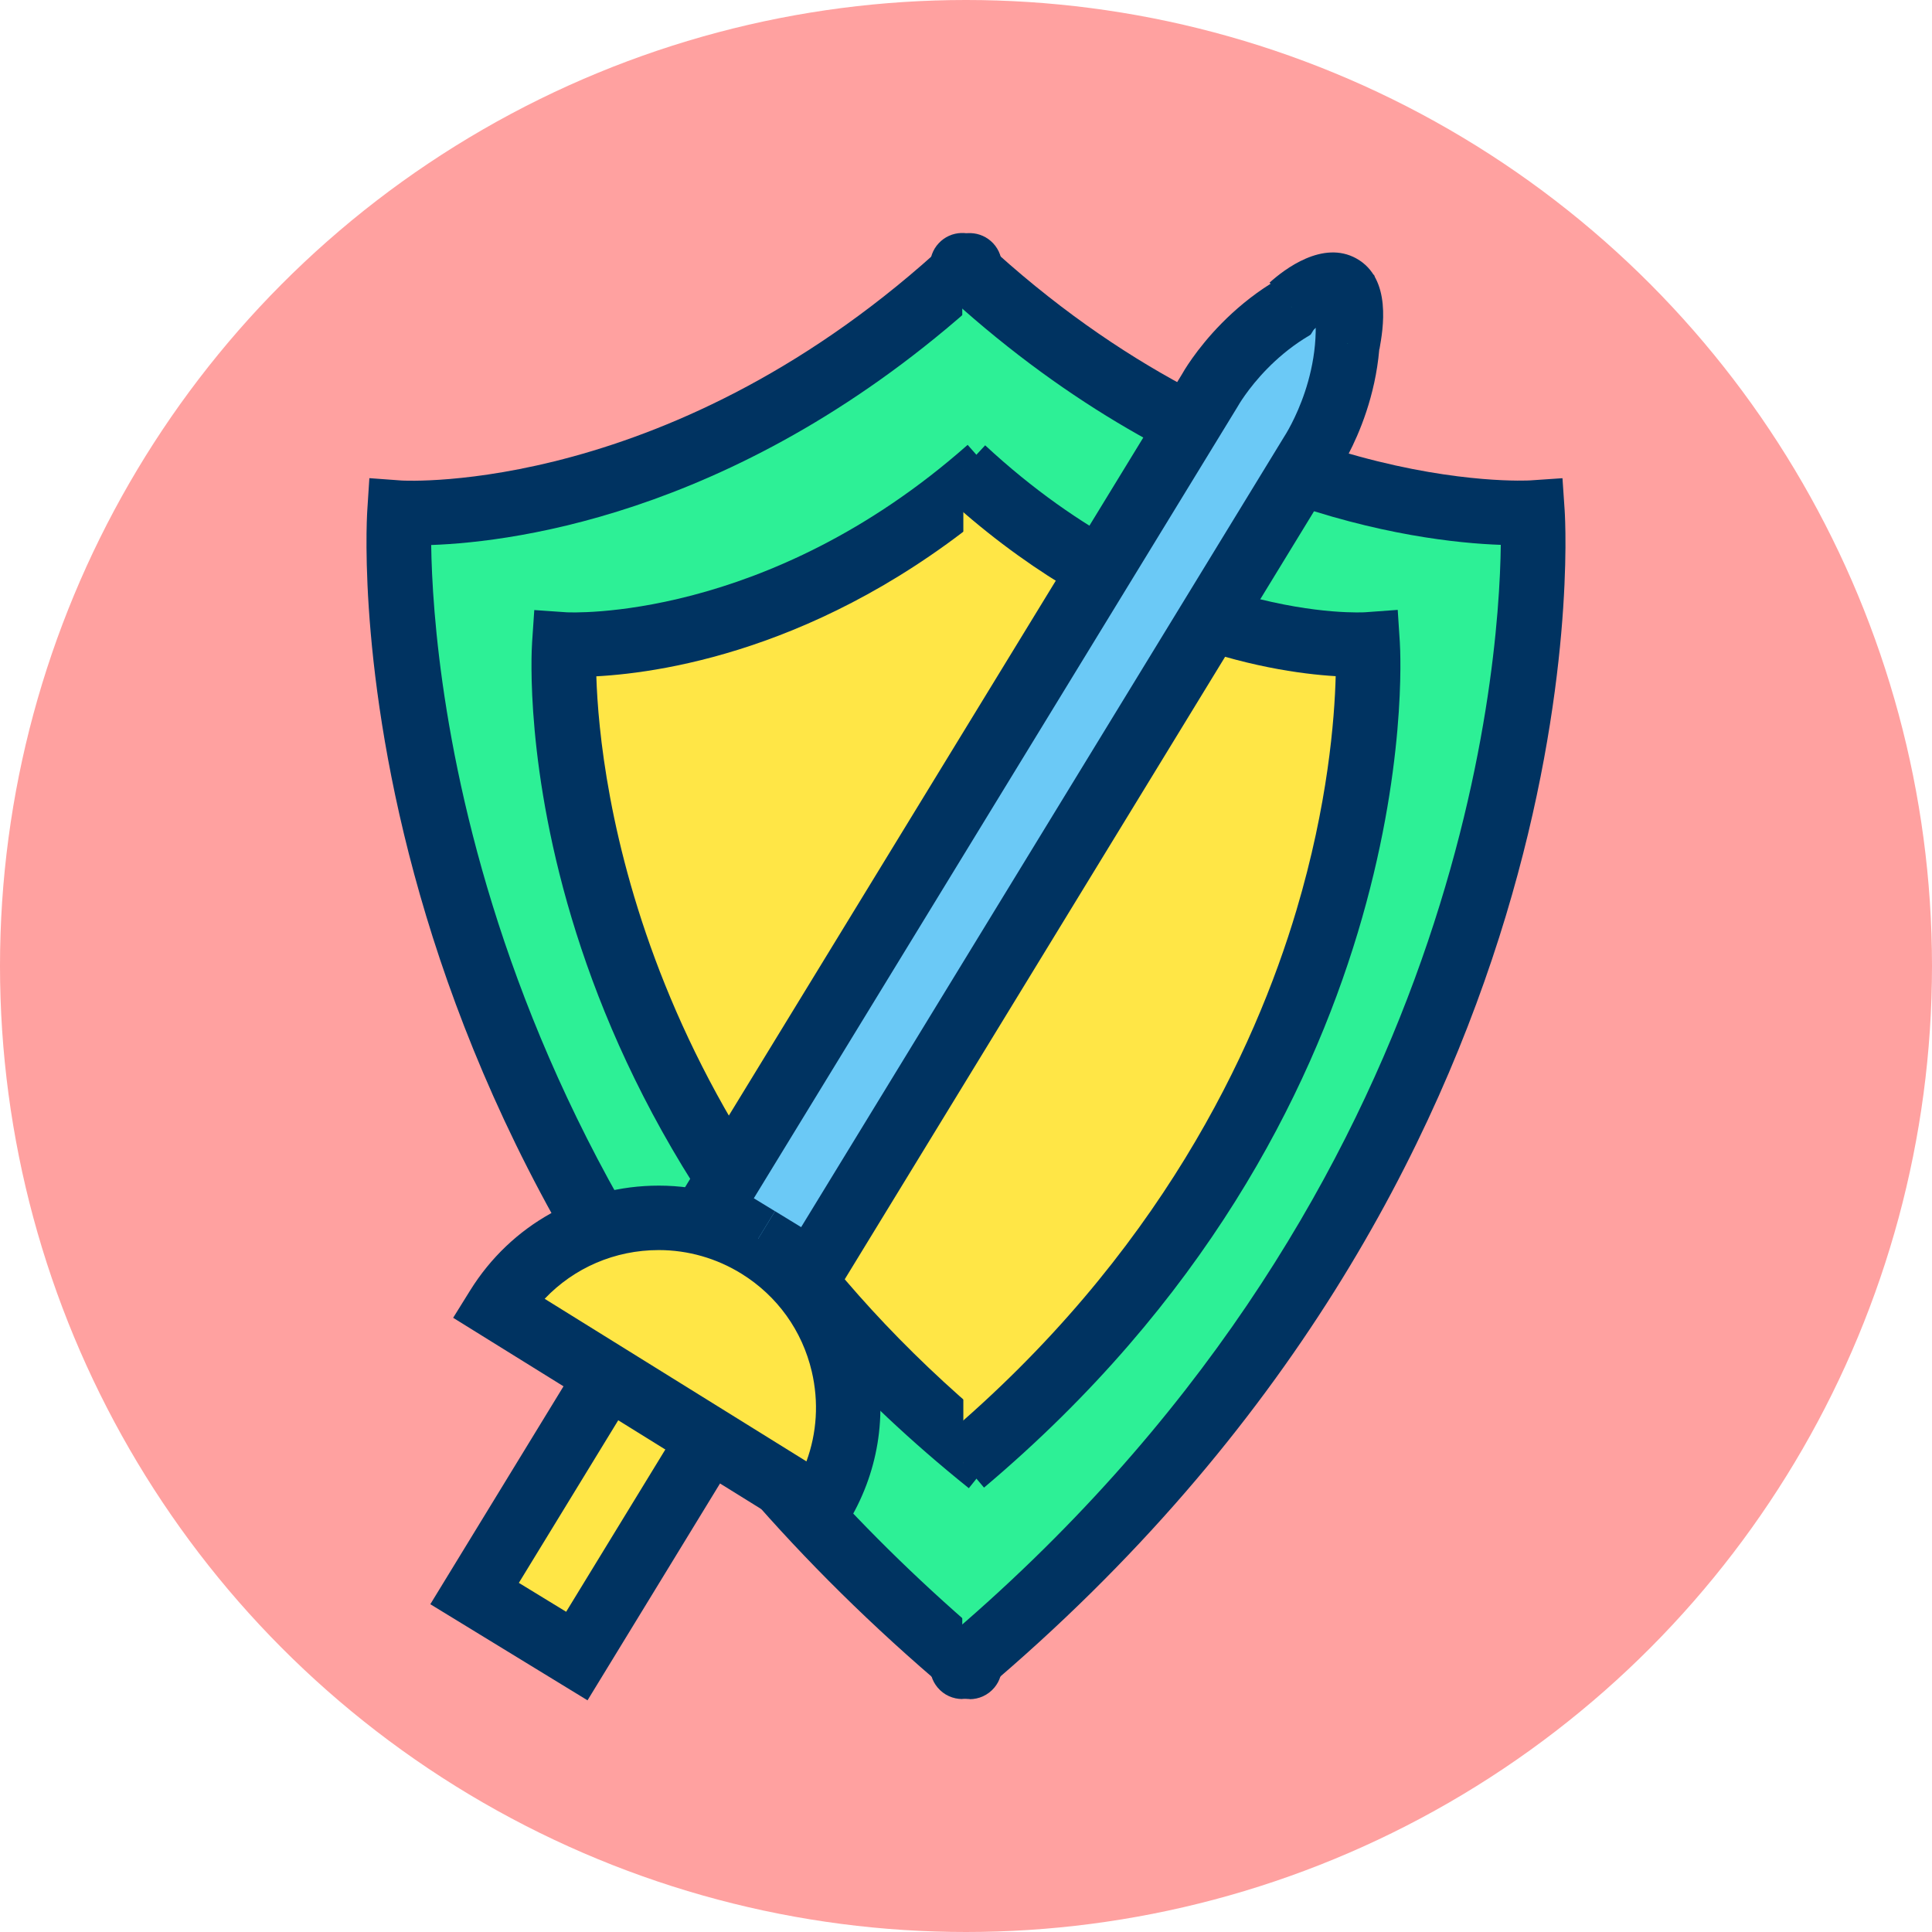
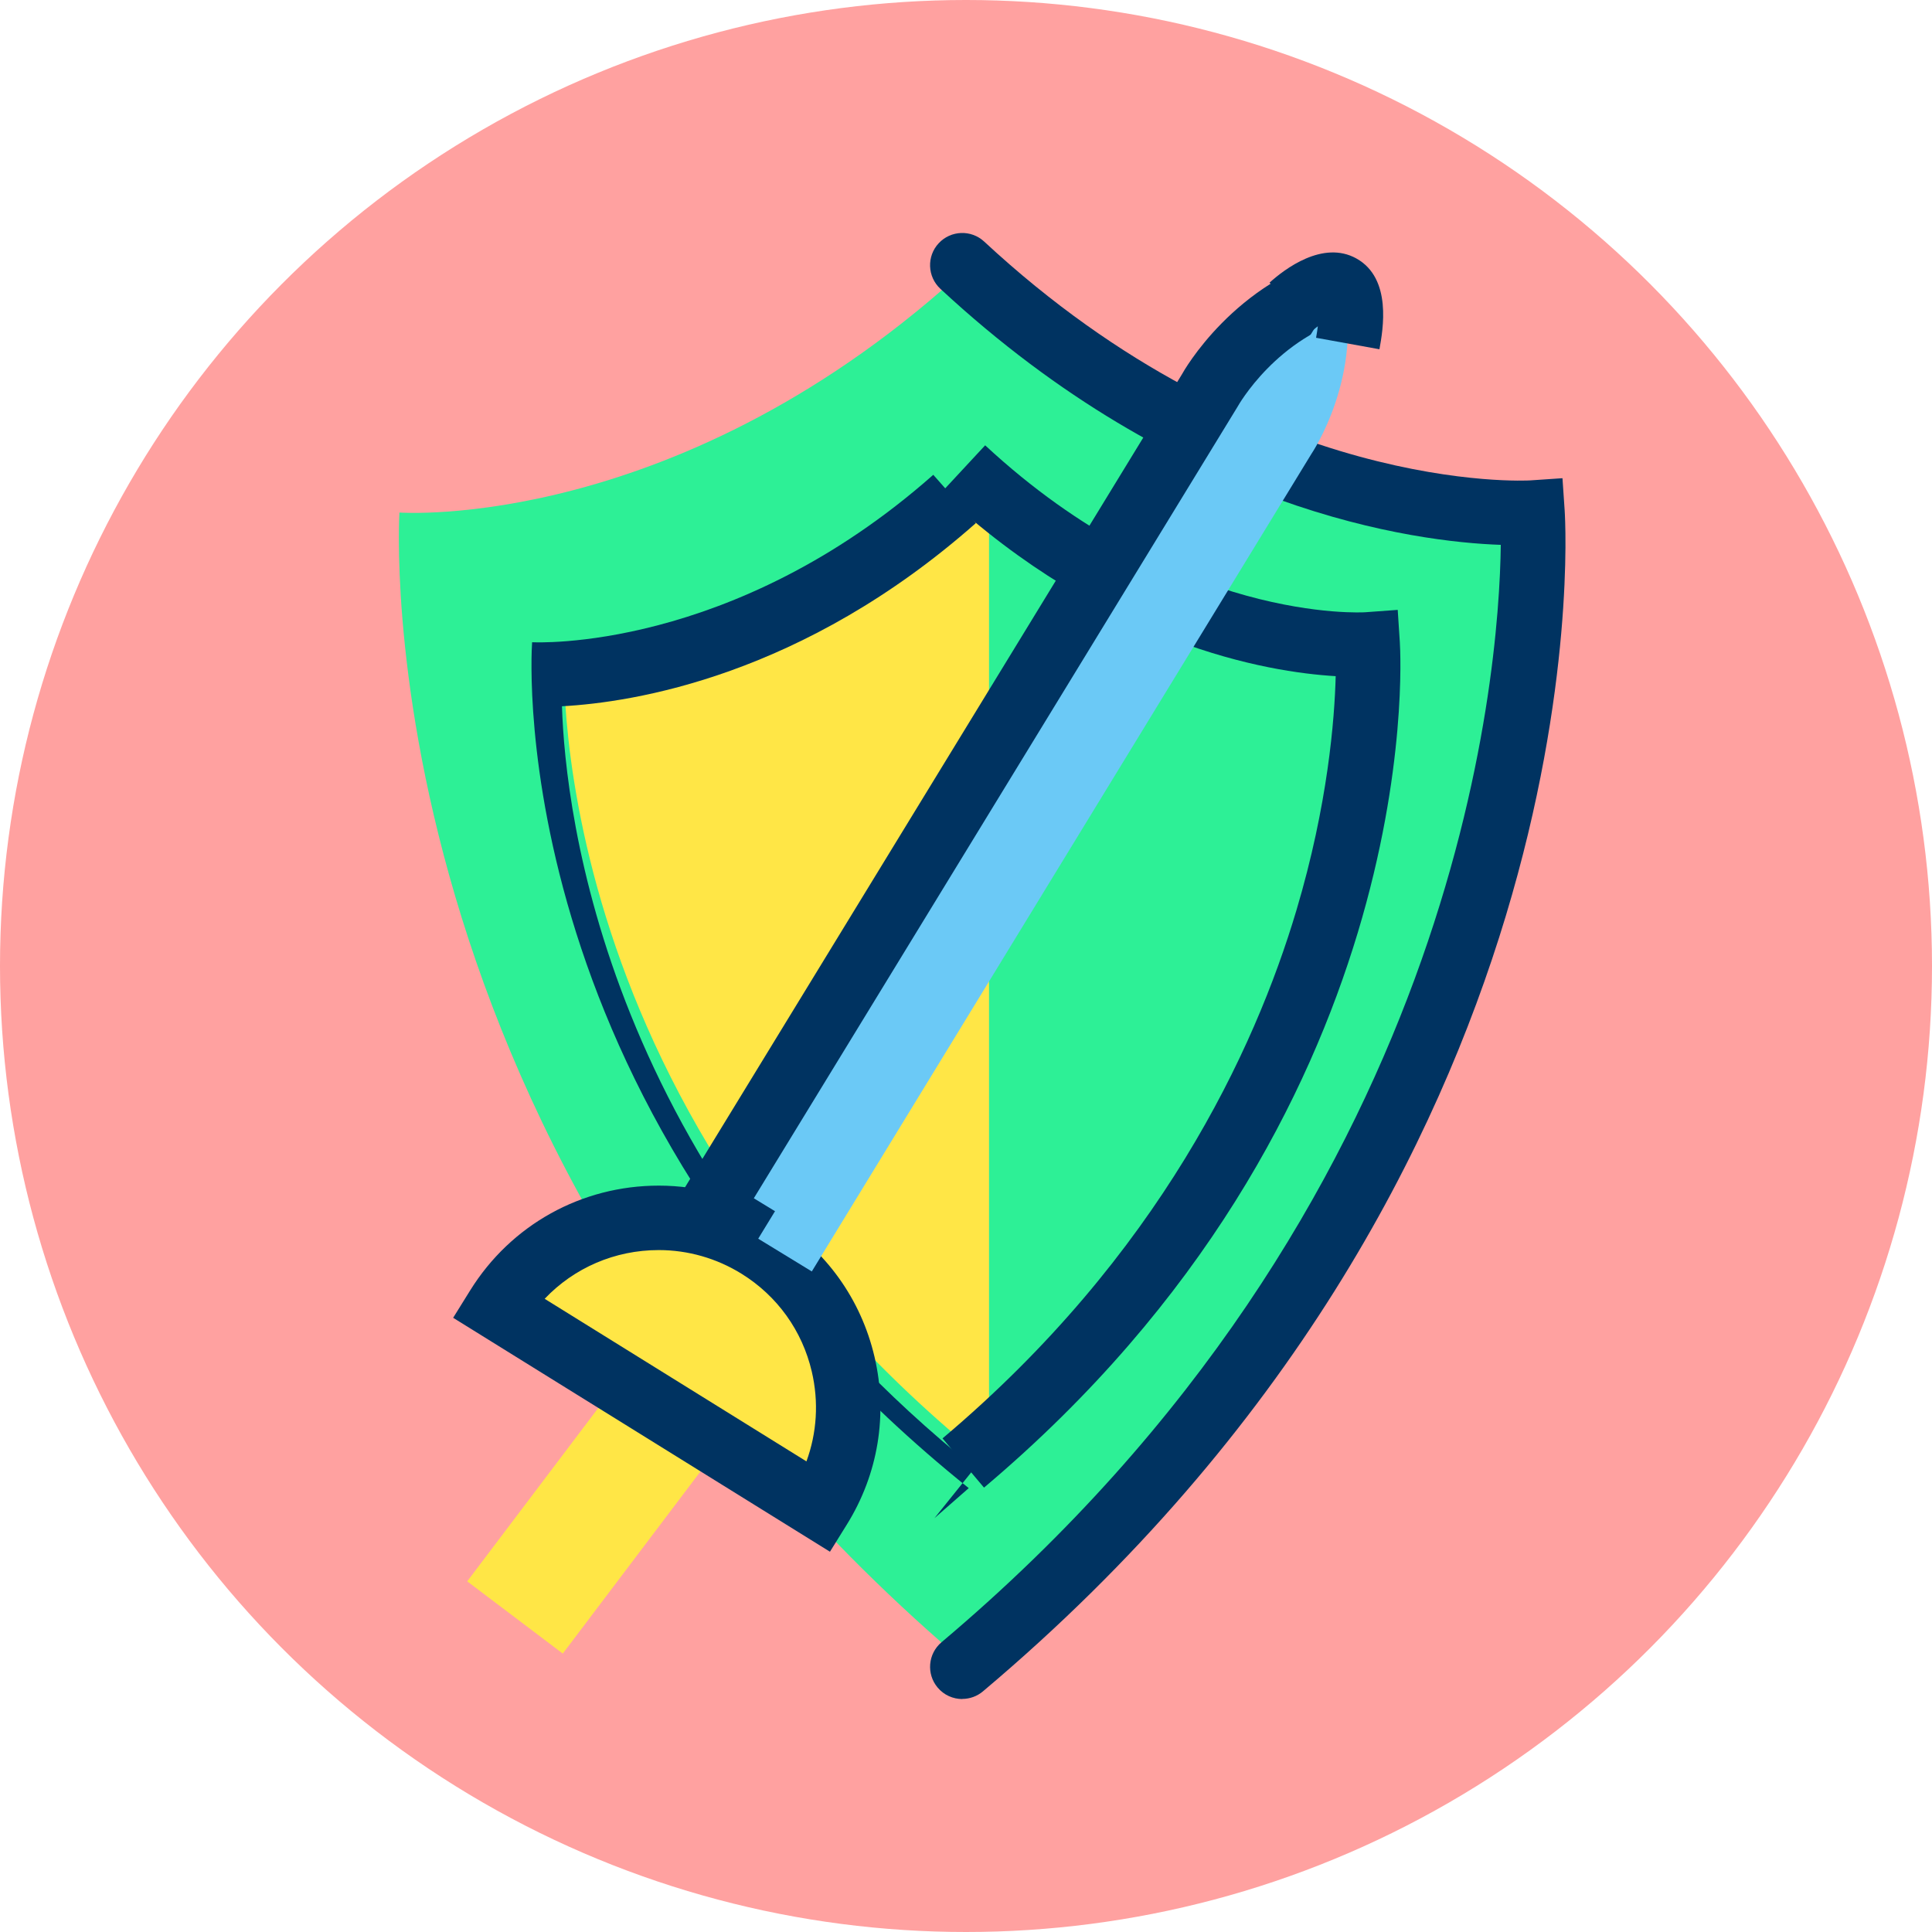
<svg xmlns="http://www.w3.org/2000/svg" viewBox="0 0 120 120" enable-background="new 0 0 120 120">
  <circle fill="#ffa1a0" cx="60" cy="60" r="60" />
  <path fill="#2df096" d="M60.23,16.472C42.307,33.115,24.81,31.835,24.81,31.835s-2.561,39.688,35.42,71.69" />
-   <path fill="#003361" d="m60.23 105.53c-.455 0-.912-.153-1.288-.471-38.31-32.28-36.23-71.69-36.13-73.35l.13-2.01 2.01.147c.161.008 16.909.956 33.913-14.833.81-.752 2.073-.706 2.827.104.752.81.705 2.075-.104 2.826-14.903 13.84-29.459 15.719-34.806 15.908.114 8.142 2.654 41.12 34.733 68.16.844.713.951 1.975.239 2.818-.396.469-.96.711-1.53.711" />
  <path fill="#2df096" d="m59.769 16.472c17.924 16.643 35.42 15.363 35.42 15.363s2.561 39.688-35.42 71.69" />
  <path fill="#003361" d="m59.77 105.53c-.569 0-1.135-.241-1.53-.711-.712-.844-.604-2.105.24-2.817 32.14-27.09 34.637-60.02 34.737-68.16-5.343-.187-19.902-2.064-34.81-15.905-.809-.752-.855-2.02-.104-2.827.753-.811 2.02-.855 2.827-.105 17 15.791 33.752 14.845 33.918 14.833l2-.136.136 2c.106 1.662 2.185 41.07-36.13 73.35-.375.317-.833.471-1.288.471" />
  <path fill="#ffe646" d="M61.43,29.13C48.08,40.934,35.049,40.026,35.049,40.026s-1.907,28.15,26.381,50.848" />
-   <path fill="#003361" d="m60.17 92.43c-28.772-23.09-27.2-51.35-27.12-52.54l.135-1.999 1.999.139c.113.007 12.421.65 24.917-10.399l2.65 2.996c-10.762 9.516-21.306 11.144-25.712 11.38.204 6.493 2.649 28.858 25.639 47.31l-2.504 3.119" />
-   <path fill="#ffe646" d="m59.835 29.13c12.713 11.804 25.12 10.896 25.12 10.896s1.816 28.15-25.12 50.848" />
+   <path fill="#003361" d="m60.17 92.43c-28.772-23.09-27.2-51.35-27.12-52.54c.113.007 12.421.65 24.917-10.399l2.65 2.996c-10.762 9.516-21.306 11.144-25.712 11.38.204 6.493 2.649 28.858 25.639 47.31l-2.504 3.119" />
  <path fill="#003361" d="m61.12 92.4l-2.578-3.06c13.472-11.352 19.39-24.1 21.981-32.8 1.957-6.565 2.371-11.881 2.439-14.542-4.271-.254-14.288-1.931-24.494-11.407l2.722-2.932c11.935 11.08 23.502 10.377 23.615 10.368l2.01-.147.131 2.01c.074 1.19 1.566 29.421-25.829 52.51" />
  <path fill="#ffe646" d="m38.846 85.22l5.937 4.487-9.827 13-5.937-4.487 9.827-13" />
-   <path fill="#003361" d="m36.492 105.61l-9.764-5.969 10.586-17.32 9.762 5.967-10.584 17.322m-4.265-7.295l2.938 1.795 6.414-10.494-2.938-1.795-6.414 10.494" />
  <path fill="#ffe646" d="m50.906 93.63c3.432-5.524 1.734-12.784-3.79-16.213-5.525-3.431-12.784-1.731-16.216 3.793l20.01 12.42" />
  <path fill="#003361" d="m51.55 96.38l-23.404-14.53 1.056-1.699c2.532-4.075 6.912-6.51 11.716-6.51 2.561 0 5.069.717 7.254 2.073 3.126 1.94 5.309 4.981 6.146 8.563.837 3.584.229 7.277-1.712 10.404l-1.056 1.699m-17.723-15.711l16.263 10.1c.65-1.771.772-3.695.332-5.576-.594-2.543-2.143-4.699-4.36-6.076-1.551-.963-3.33-1.473-5.145-1.473-2.729 0-5.264 1.105-7.09 3.03" />
  <path fill="#6bc9f6" d="m83.71 17.714c-5.782 1.449-8.595 6.583-8.595 6.583l-31.04 50.795 3.332 2.034" />
  <path fill="#003361" d="m46.36 78.83l-5.04-3.077 32.09-52.5c.085-.159 3.26-5.837 9.814-7.48l.973 3.88c-4.879 1.223-7.303 5.56-7.326 5.604l-30.05 49.17 1.624.991-2.084 3.414" />
  <path fill="#6bc9f6" d="m83.4 17.526c1.351 5.807-1.937 10.652-1.937 10.652l-31.04 50.794-3.329-2.035" />
-   <path fill="#003361" d="m51.09 81.72l-5.04-3.08 2.088-3.412 1.622.992 29.998-49.09c.075-.115 2.821-4.313 1.694-9.156l3.896-.906c1.531 6.583-2.074 12-2.229 12.228l-32.03 52.42" />
-   <path fill="#2df096" d="m80.2 19.04c0 0 4.7-4.244 3.516 2.296" />
  <path fill="#003361" d="m85.68 21.693l-3.936-.713c.049-.272.084-.509.109-.714-.117.088-.228.177-.317.258l-2.681-2.969c.928-.837 3.308-2.659 5.393-1.5 2.229 1.241 1.648 4.436 1.432 5.638" />
</svg>